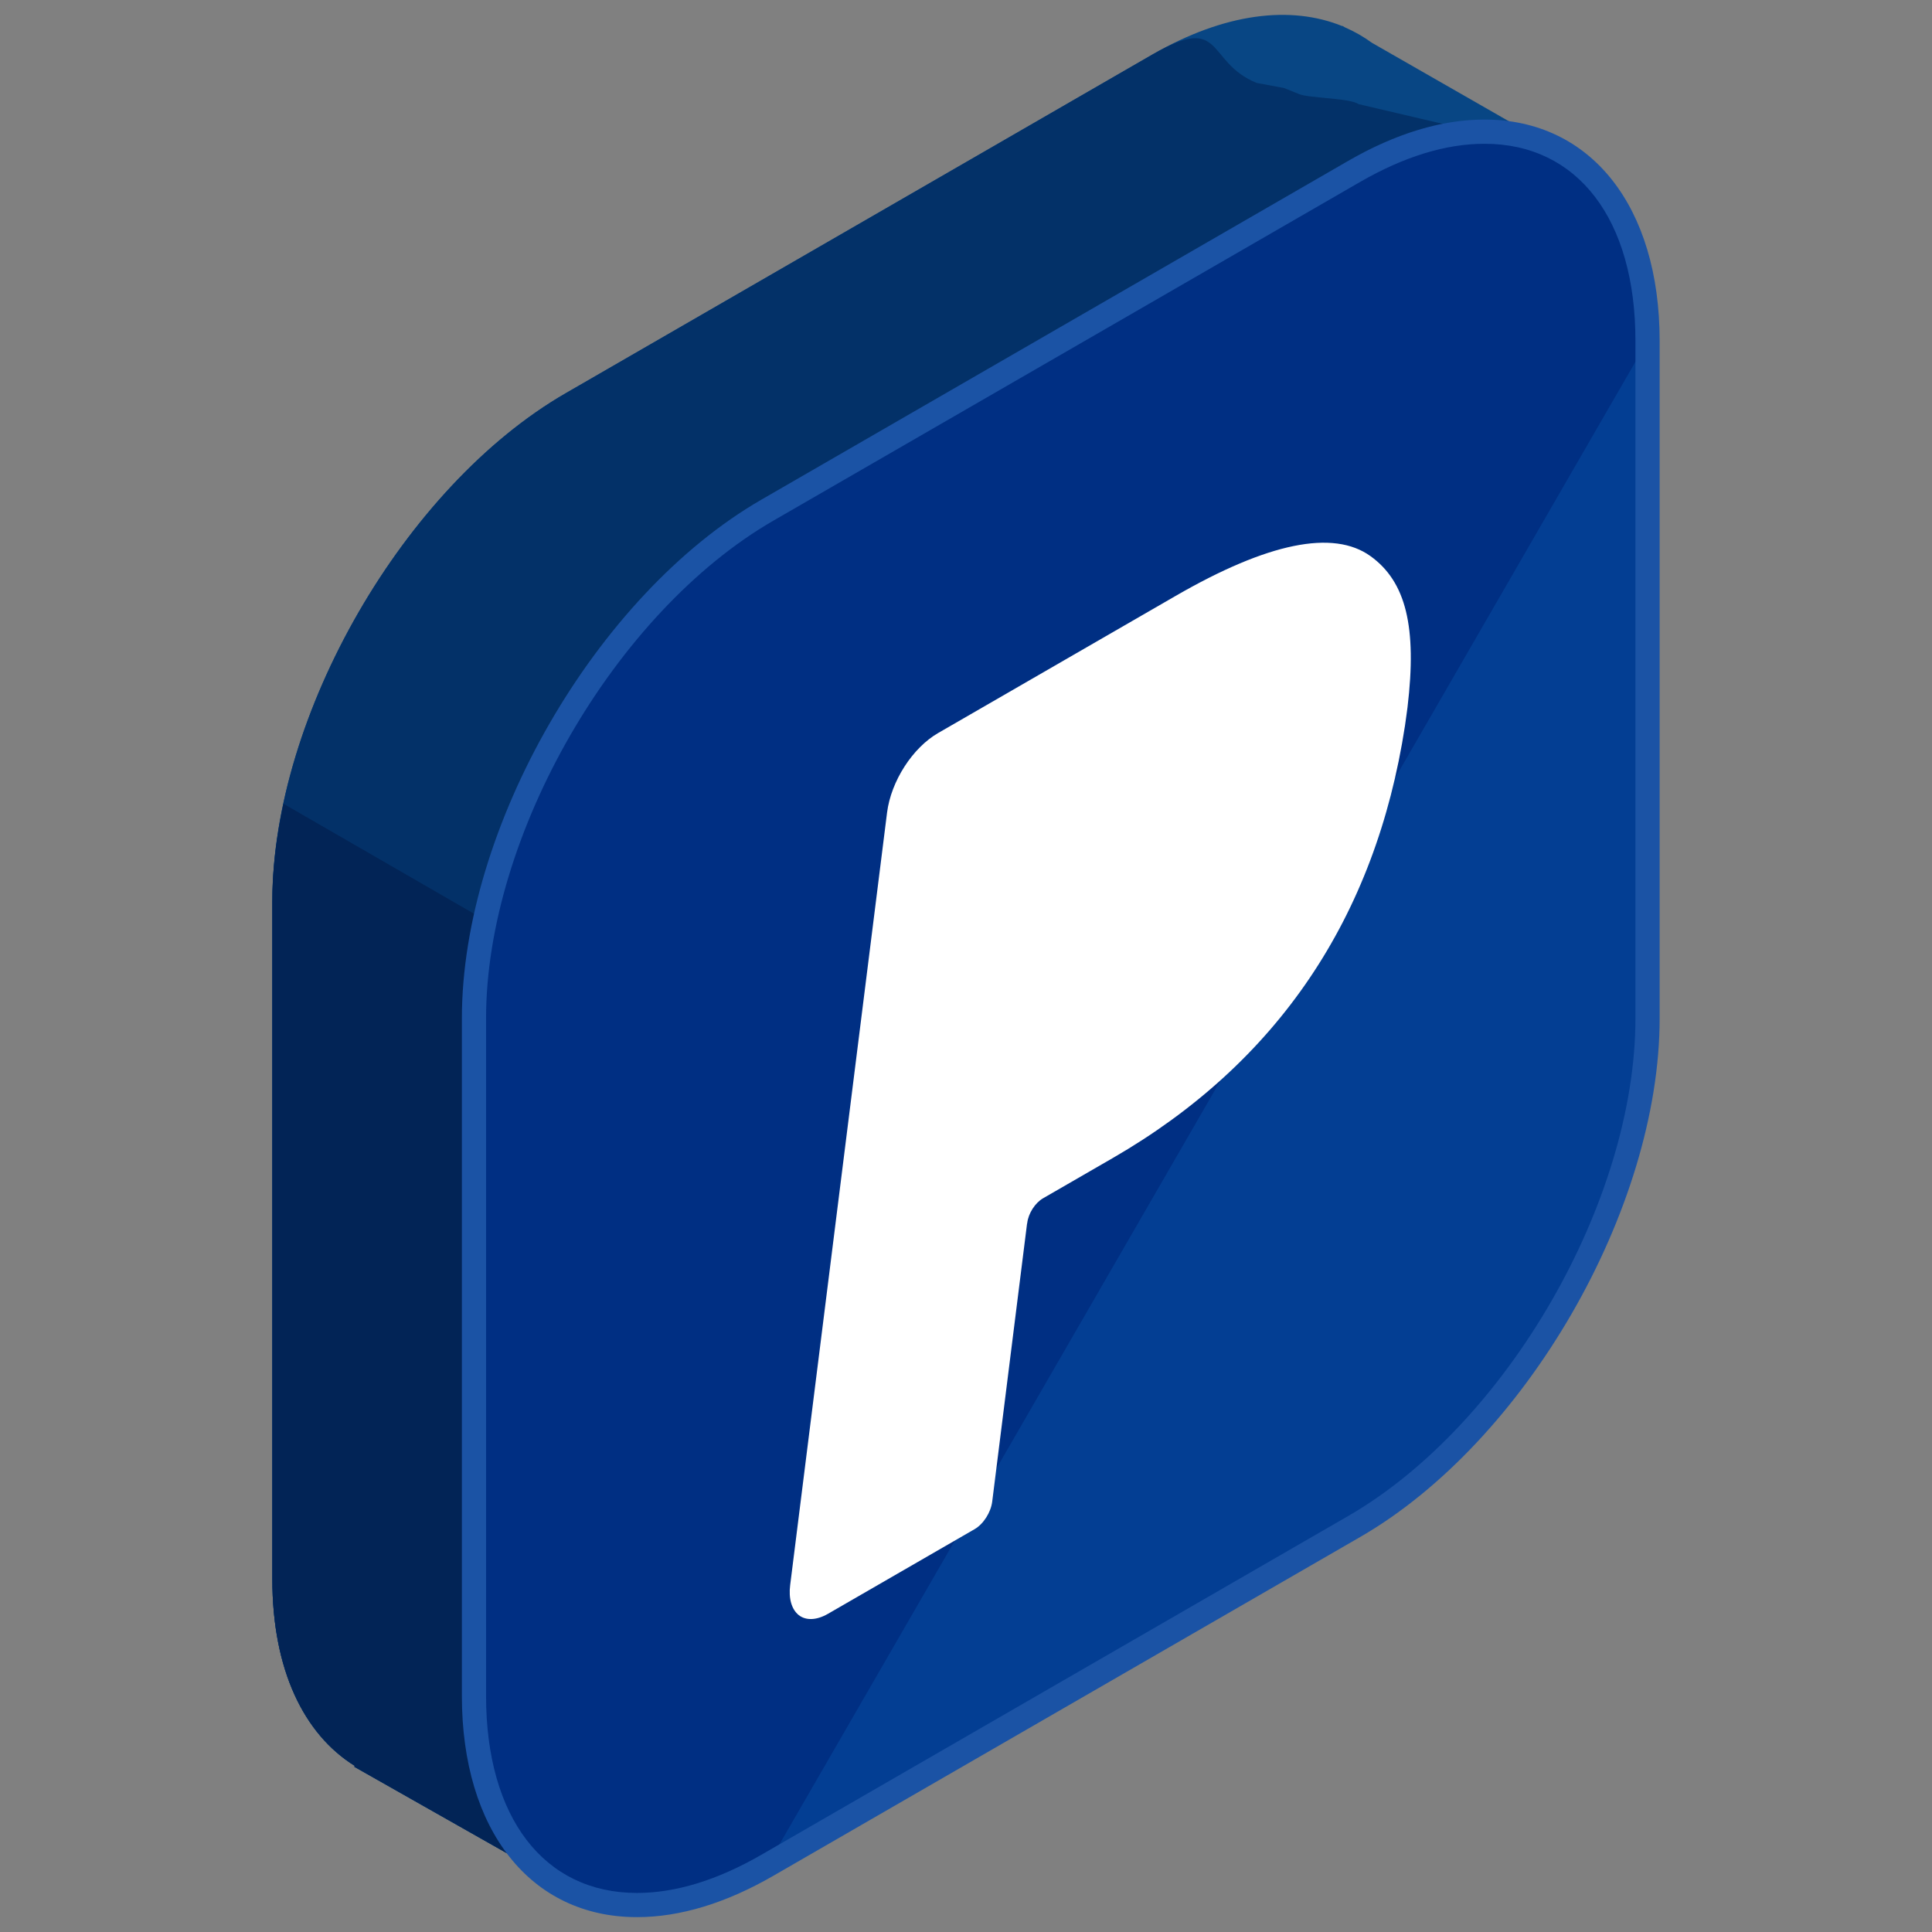
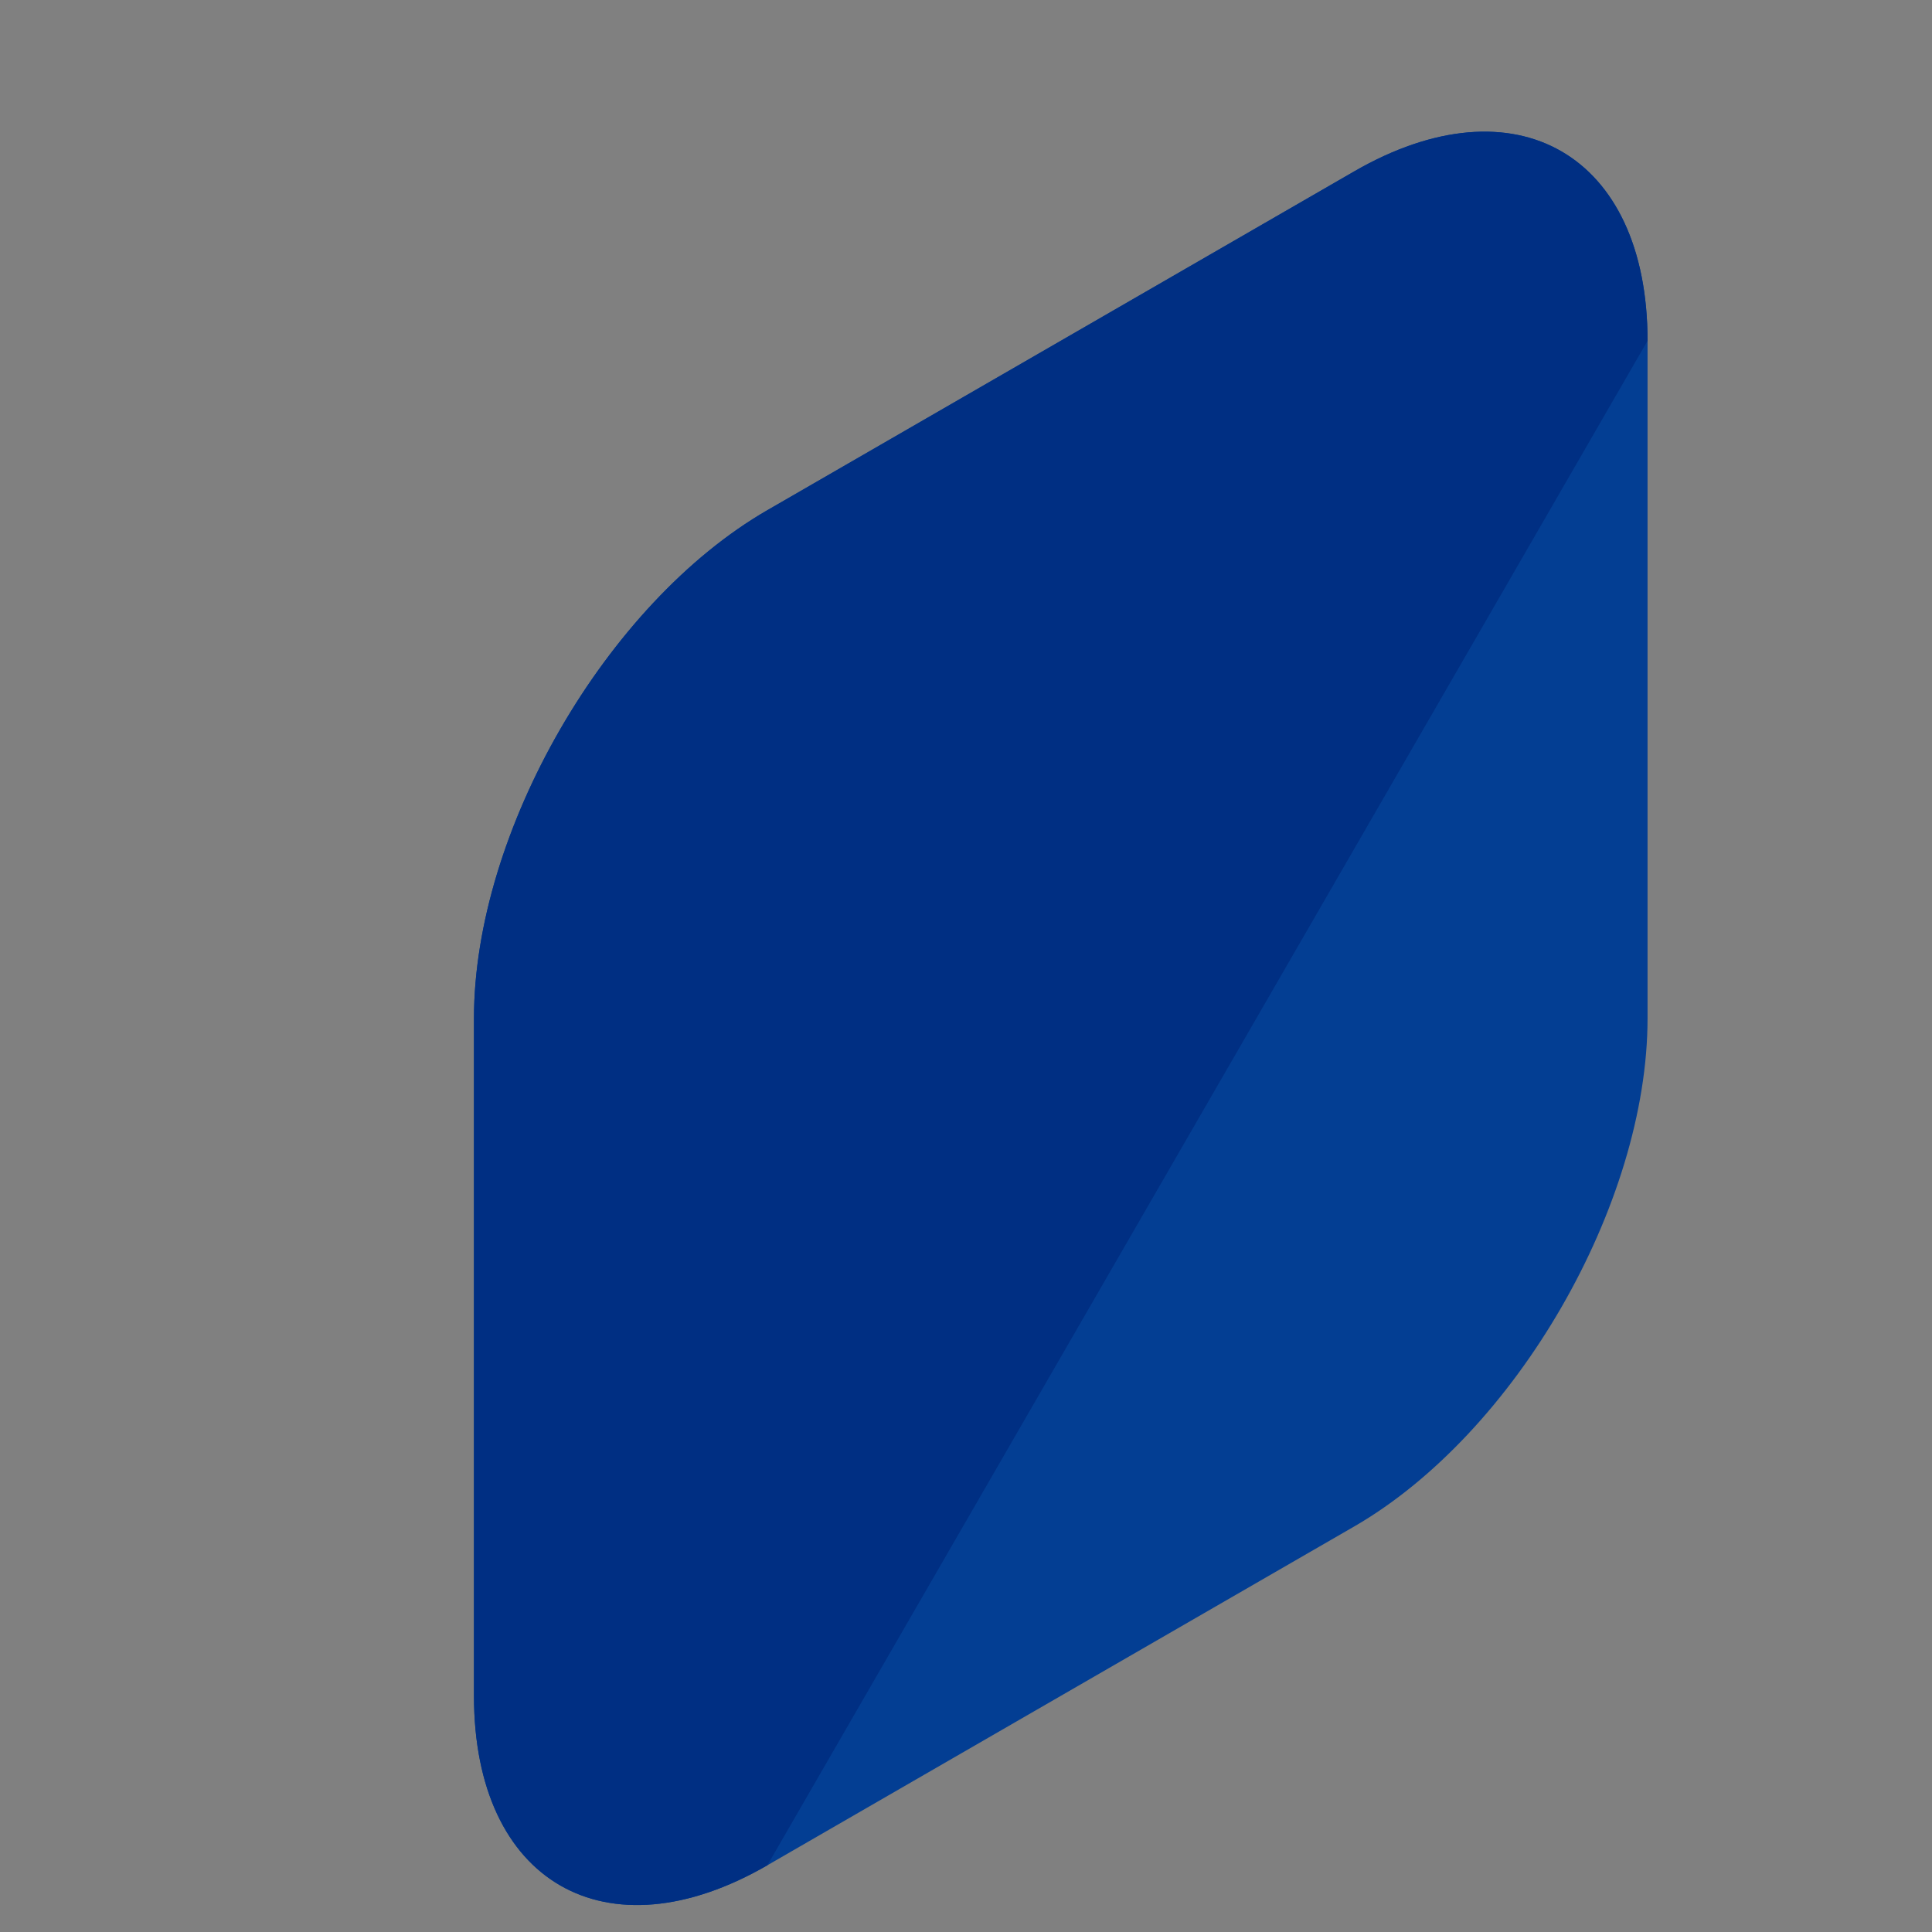
<svg xmlns="http://www.w3.org/2000/svg" enable-background="new 0 0 130 130" height="130px" id="Layer_1" version="1.1" viewBox="0 0 130 130" width="130px" xml:space="preserve">
  <rect x="0" y="0" width="130" height="130" fill="#808080" stroke="none" />
  <g>
    <g>
-       <path d="M105.132,10.223l-12.82-7.344c-0.561-0.408-1.162-0.754-1.801-1.032l-0.189-0.108l-0.008,0.016    c-3.449-1.402-7.904-0.895-12.764,1.91L38.063,26.46c-10.857,6.269-19.738,21.655-19.738,34.193v45.591    c0,6.114,2.123,10.45,5.547,12.578l-0.033,0.059l14.246,8.072l8.012-13.949L77.55,94.847c10.855-6.269,19.74-21.655,19.74-34.193    V23.876L105.132,10.223z" fill="#084684" />
-       <path d="M105.132,10.223L91.409,7.005c-0.561-0.409-3.363-0.398-4.002-0.677L86.39,5.92l-1.832-0.34    c-3.449-1.402-2.148-4.721-7.008-1.916L38.063,26.46c-10.857,6.269-19.738,21.655-19.738,34.193v45.591    c0,6.114,2.123,10.45,5.547,12.578l-0.033,0.059l14.246,8.072l8.012-13.949L77.55,94.847c10.855-6.269,19.74-21.655,19.74-34.193    V23.876L105.132,10.223z" fill="#033168" />
-       <path d="M19.077,54.085c-0.479,2.231-0.752,4.442-0.752,6.568v45.591c0,6.114,2.123,10.45,5.547,12.578    l-0.033,0.059l14.246,8.072l8.012-13.949L77.55,94.847c1.844-1.065,3.627-2.411,5.322-3.945L19.077,54.085z" fill="#022456" />
      <g>
        <path d="M51.634,34.329c-10.857,6.269-19.742,21.655-19.742,34.193v45.591c0,12.538,8.885,17.666,19.742,11.398     l39.484-22.796c10.857-6.269,19.742-21.655,19.742-34.193V22.932c0-12.538-8.885-17.666-19.742-11.398L51.634,34.329z" fill="#033E93" />
        <path d="M110.86,22.932c0-12.538-8.885-17.666-19.742-11.398L51.634,34.329     c-10.857,6.269-19.742,21.655-19.742,34.193v45.591c0,12.538,8.885,17.666,19.742,11.398" fill="#002F83" />
-         <path d="M42.864,129h-0.002c-7.158,0-11.783-5.844-11.783-14.887V68.522c0-12.829,9.037-28.485,20.146-34.897     l39.486-22.796c3.201-1.848,6.289-2.784,9.178-2.784c7.158,0,11.785,5.844,11.785,14.887v45.591     c0,12.829-9.039,28.485-20.148,34.897L52.04,126.216C48.839,128.063,45.753,129,42.864,129z M99.89,9.674     c-2.6,0-5.414,0.863-8.363,2.564L52.04,35.033c-10.66,6.156-19.334,21.179-19.334,33.489v45.591     c0,8.178,3.891,13.259,10.156,13.259h0.002c2.6,0,5.412-0.864,8.361-2.565l39.486-22.795     c10.66-6.155,19.334-21.179,19.334-33.489V22.932C110.046,14.754,106.155,9.674,99.89,9.674z" fill="#1B53A5" />
      </g>
    </g>
    <g>
      <g enable-background="new    ">
        <g>
-           <path d="M79.108,40.096l-15.985,9.229c-1.722,0.994-3.168,3.242-3.435,5.354l-6.518,51.967      c-0.119,0.919,0.099,1.652,0.581,2.035c0.49,0.378,1.208,0.343,1.963-0.092l9.869-5.698c0.588-0.34,1.089-1.125,1.18-1.847      l2.342-18.684l0.015-0.065c0.076-0.647,0.527-1.354,1.066-1.665l4.686-2.706c11.075-6.395,17.69-16.178,19.667-29.1      c0.063-0.416,0.162-1.2,0.169-1.229c0.646-5.412-0.102-8.45-2.487-10.172C89.714,35.616,85.302,36.52,79.108,40.096" fill="#FFFFFF" />
-         </g>
+           </g>
      </g>
    </g>
  </g>
</svg>